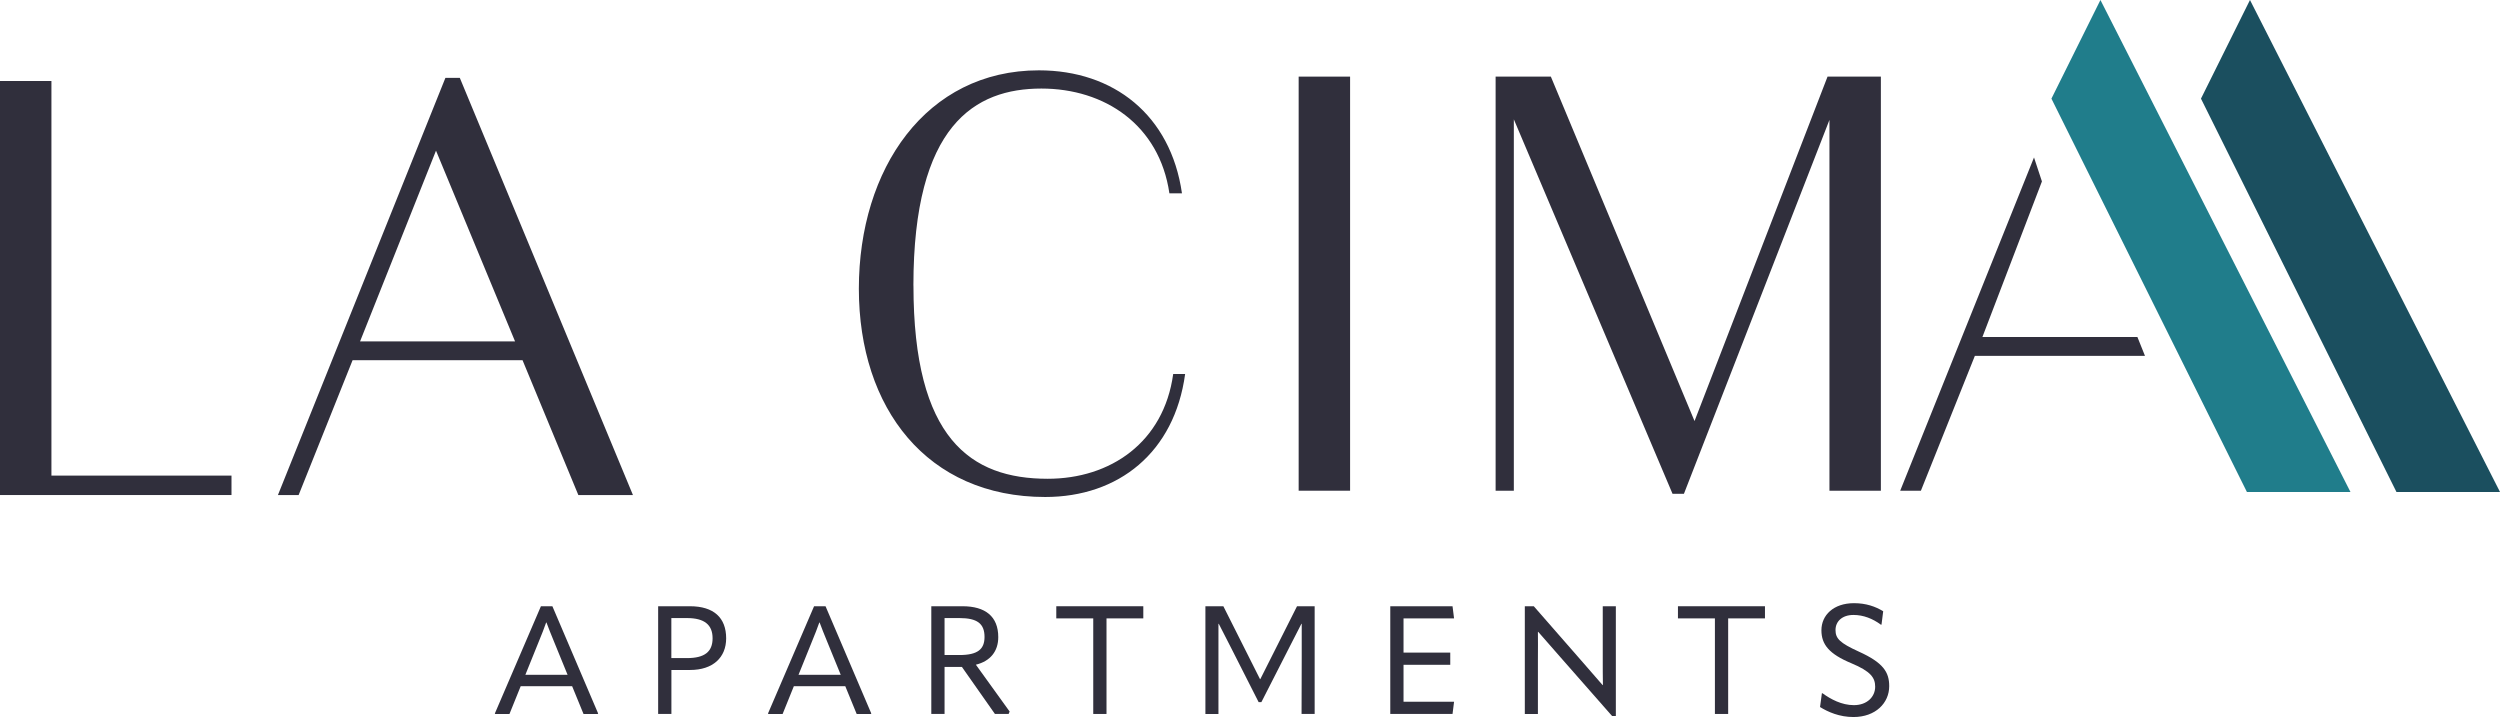
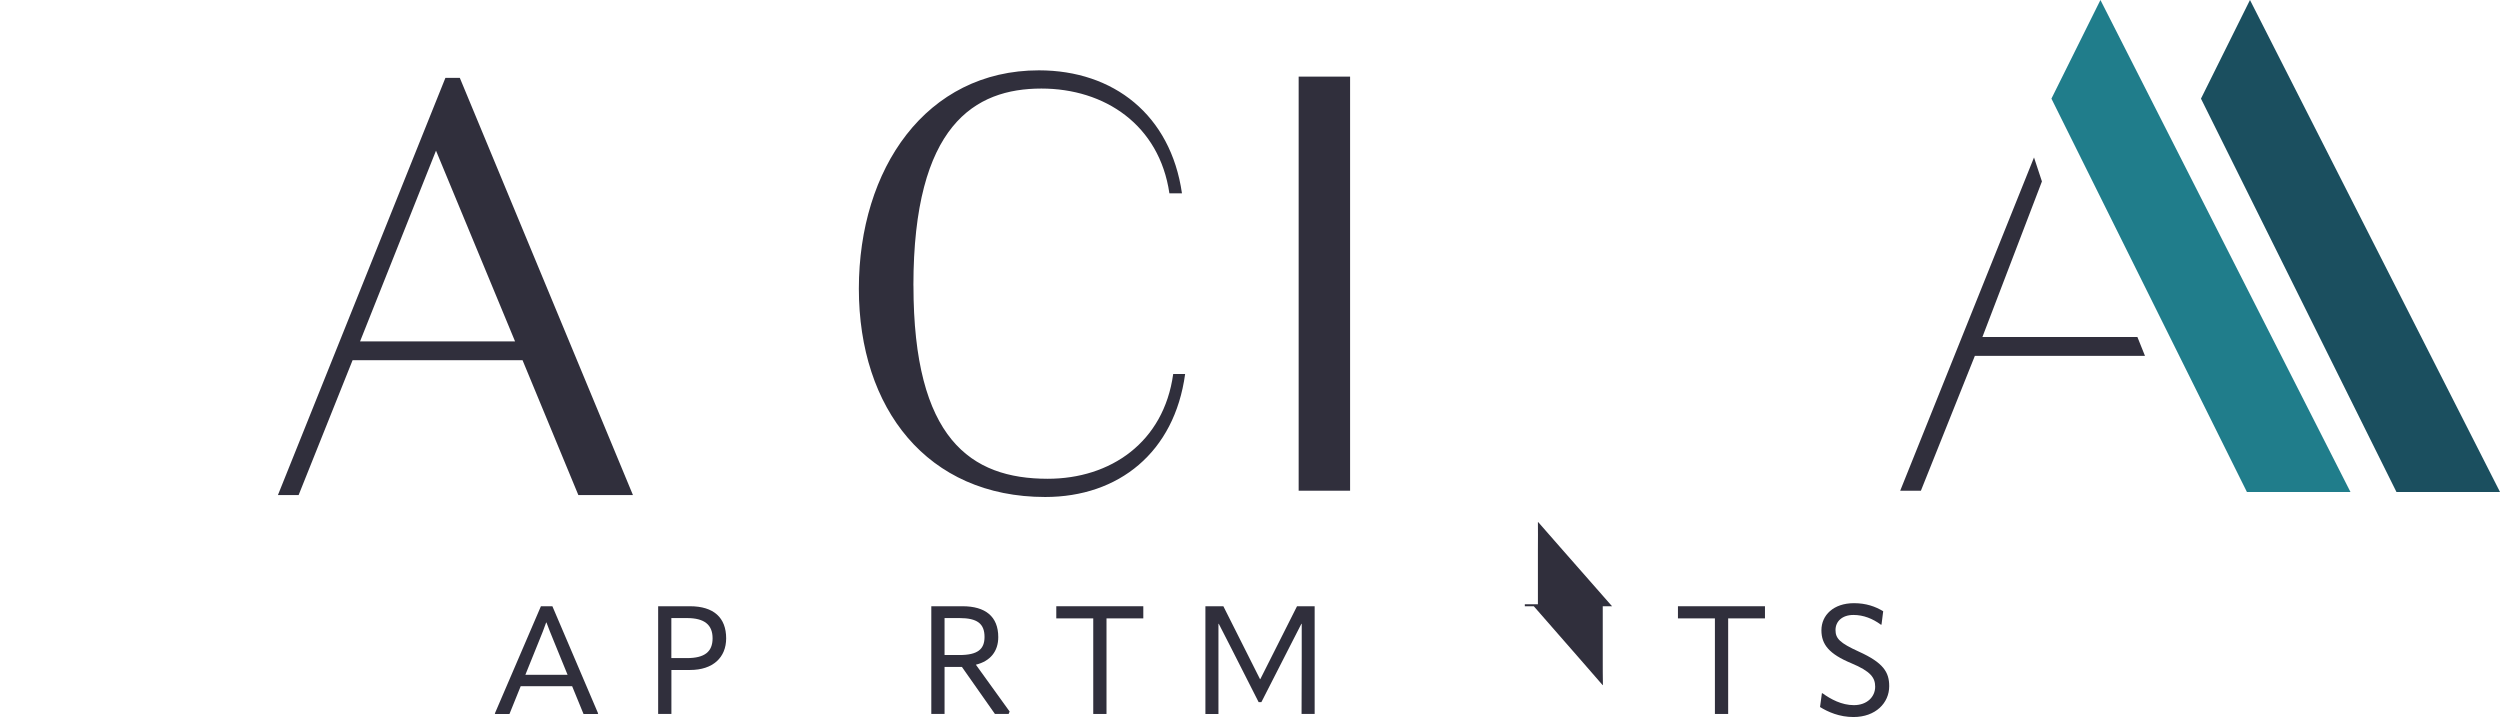
<svg xmlns="http://www.w3.org/2000/svg" id="Layer_1" data-name="Layer 1" viewBox="0 0 473.45 135.78">
  <defs>
    <style>
      .cls-1 {
        fill: #1b4f5f;
      }

      .cls-1, .cls-2, .cls-3 {
        stroke-width: 0px;
      }

      .cls-2 {
        fill: #302f3c;
      }

      .cls-3 {
        fill: #207d8b;
      }
    </style>
  </defs>
  <g>
    <path class="cls-2" d="M172.99,54.08c0,28.99,10.81,36.59,25.43,36.59,11.88,0,21.98-6.89,23.76-19.84h2.26c-2.02,14.85-12.59,23.29-26.5,23.29-22.34,0-35.29-16.75-35.29-39.45s12.71-41.35,34.1-41.35c14.14,0,24.95,8.44,27.09,23.29h-2.38c-1.9-12.95-12.24-19.84-24.24-19.84-12.59,0-24.24,6.89-24.24,37.31Z" />
    <path class="cls-2" d="M255.68,92.93h-9.74V14.51h9.74v78.42Z" />
-     <path class="cls-2" d="M316.75,93.53l-30.06-70.93v70.34h-3.45V14.51h10.46l27.21,65.23,25.19-65.23h10.1v78.42h-9.74V22.71l-27.56,70.81h-2.14Z" />
  </g>
  <path class="cls-1" d="M453.84,93.17c-12.34-24.83-24.68-49.66-37.02-74.49,3.09-6.23,6.18-12.45,9.28-18.68l47.35,93.17h-19.61Z" />
  <g>
-     <path class="cls-2" d="M0,15.34h9.74v74.73h34.1v3.68H0V15.34Z" />
    <path class="cls-2" d="M98.97,68.22h-32.2l-10.22,25.54h-3.92L84.35,14.75h2.73l32.79,79.01h-10.34l-10.57-25.54ZM82.57,28.53l-14.38,36.12h29.35l-14.97-36.12Z" />
  </g>
  <g>
    <path class="cls-2" d="M104.61,114.81l8.67,20.32-.09.09h-2.68l-2.16-5.27h-9.74l-2.13,5.27h-2.68l-.09-.09,8.73-20.32h2.16ZM99.48,127.8h8.01l-2.59-6.34c-.55-1.33-1.01-2.48-1.41-3.57h-.06c-.37,1.09-.84,2.25-1.38,3.57l-2.56,6.34Z" />
    <path class="cls-2" d="M137.52,120.89c0,3.63-2.51,5.99-6.83,5.99h-3.54v8.33h-2.51v-20.4h6.02c4.5,0,6.86,2.16,6.86,6.08ZM130.11,124.63c3.34,0,4.84-1.21,4.84-3.75s-1.53-3.83-4.84-3.83h-2.97v7.58h2.97Z" />
-     <path class="cls-2" d="M156.34,114.81l8.67,20.32-.09.09h-2.68l-2.16-5.27h-9.74l-2.13,5.27h-2.68l-.09-.09,8.73-20.32h2.16ZM151.21,127.8h8.01l-2.59-6.34c-.55-1.33-1.01-2.48-1.41-3.57h-.06c-.37,1.09-.84,2.25-1.38,3.57l-2.56,6.34Z" />
    <path class="cls-2" d="M191.21,134.75l-.2.46h-2.59l-6.25-8.9h-3.29v8.9h-2.51v-20.4h5.91c4.32,0,6.77,1.93,6.77,5.85,0,2.68-1.5,4.55-4.24,5.22l6.4,8.88ZM178.88,117.05v7h2.82c3.49,0,4.75-1.12,4.75-3.43,0-2.51-1.38-3.57-4.75-3.57h-2.82Z" />
    <path class="cls-2" d="M216.52,114.81v2.3h-6.97v18.1h-2.51v-18.1h-7v-2.3h16.48Z" />
    <path class="cls-2" d="M228.28,135.21v-20.4h3.4l6.94,13.8h.06l6.95-13.8h3.34v20.4h-2.48l.03-10.86v-6.22h-.06l-2.39,4.67-5.19,10.17h-.52l-5.16-10.17-2.39-4.67h-.06v17.09h-2.48Z" />
-     <path class="cls-2" d="M265.8,125.9v7h9.57l-.29,2.31h-11.79v-20.4h11.79l.29,2.3h-9.57v6.48h8.85v2.31h-8.85Z" />
-     <path class="cls-2" d="M288.77,135.21v-20.4h1.7l9.02,10.32c1.35,1.53,2.65,3.05,4.01,4.61h.06c-.03-1.56-.03-3.08-.03-5.19v-9.74h2.48v20.78h-.72l-9.97-11.35c-1.33-1.5-2.65-3.03-4.01-4.58h-.06c.03,1.56,0,3.08,0,5.16v10.4h-2.48Z" />
+     <path class="cls-2" d="M288.77,135.21v-20.4h1.7l9.02,10.32c1.35,1.53,2.65,3.05,4.01,4.61h.06c-.03-1.56-.03-3.08-.03-5.19v-9.74h2.48h-.72l-9.97-11.35c-1.33-1.5-2.65-3.03-4.01-4.58h-.06c.03,1.56,0,3.08,0,5.16v10.4h-2.48Z" />
    <path class="cls-2" d="M334.25,114.81v2.3h-6.97v18.1h-2.51v-18.1h-7v-2.3h16.48Z" />
    <path class="cls-2" d="M344.68,133.88l.35-2.59h.12c1.53,1.12,3.63,2.25,5.94,2.25,2.51,0,4.03-1.59,4.03-3.49,0-1.7-.84-2.91-4.5-4.44-4.24-1.76-5.68-3.57-5.68-6.25,0-2.85,2.28-5.13,6.17-5.13,2.28,0,4.06.63,5.53,1.53l-.32,2.54h-.12c-1.56-1.15-3.31-1.84-5.19-1.84-2.16,0-3.4,1.24-3.4,2.85s.81,2.45,4.41,4.09c4.64,2.1,5.76,3.89,5.76,6.54,0,3.2-2.59,5.85-6.77,5.85-2.65,0-4.81-.95-6.34-1.9Z" />
  </g>
  <path class="cls-3" d="M425.52,93.17c-12.34-24.83-24.68-49.66-37.02-74.49C391.59,12.45,394.69,6.23,397.78,0c15.78,31.06,31.57,62.11,47.35,93.17h-19.61Z" />
  <path class="cls-2" d="M406.2,67.39h-32.2l-10.22,25.54h-3.92c8.45-21.04,16.89-42.07,25.34-63.11.5,1.51,1,3.03,1.5,4.54-3.76,9.82-7.51,19.64-11.27,29.46h29.35l1.43,3.56Z" />
</svg>